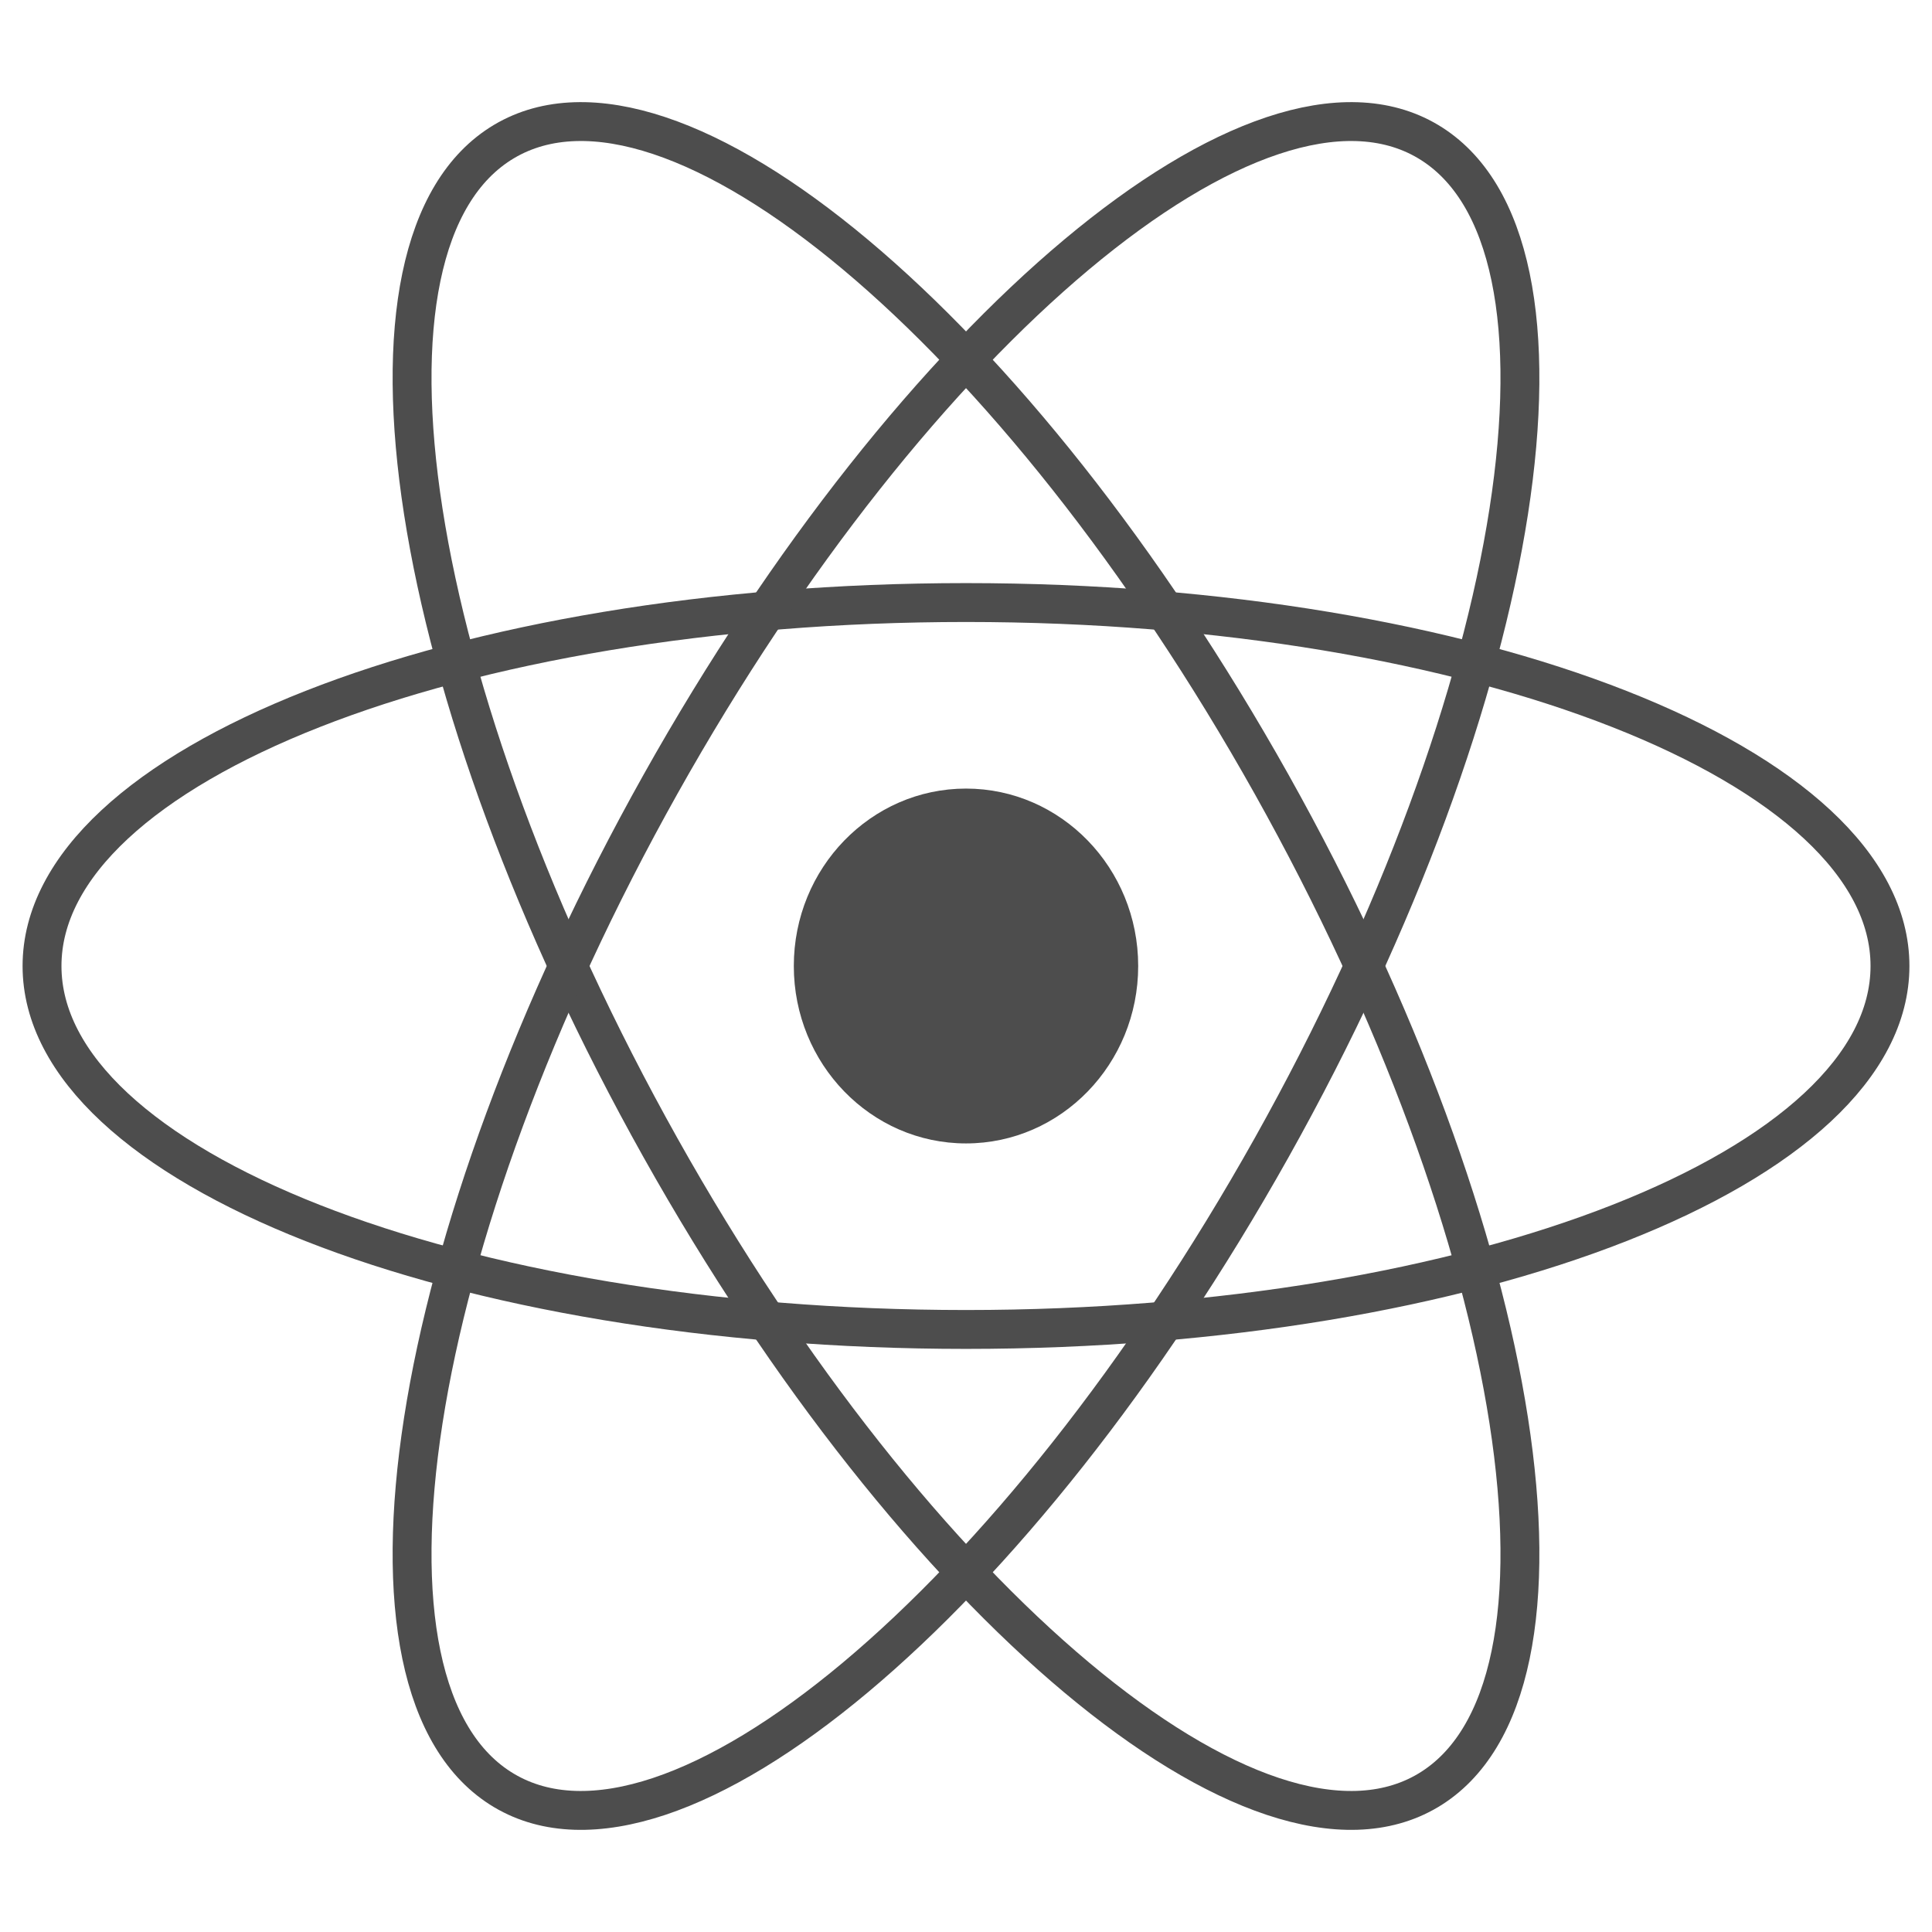
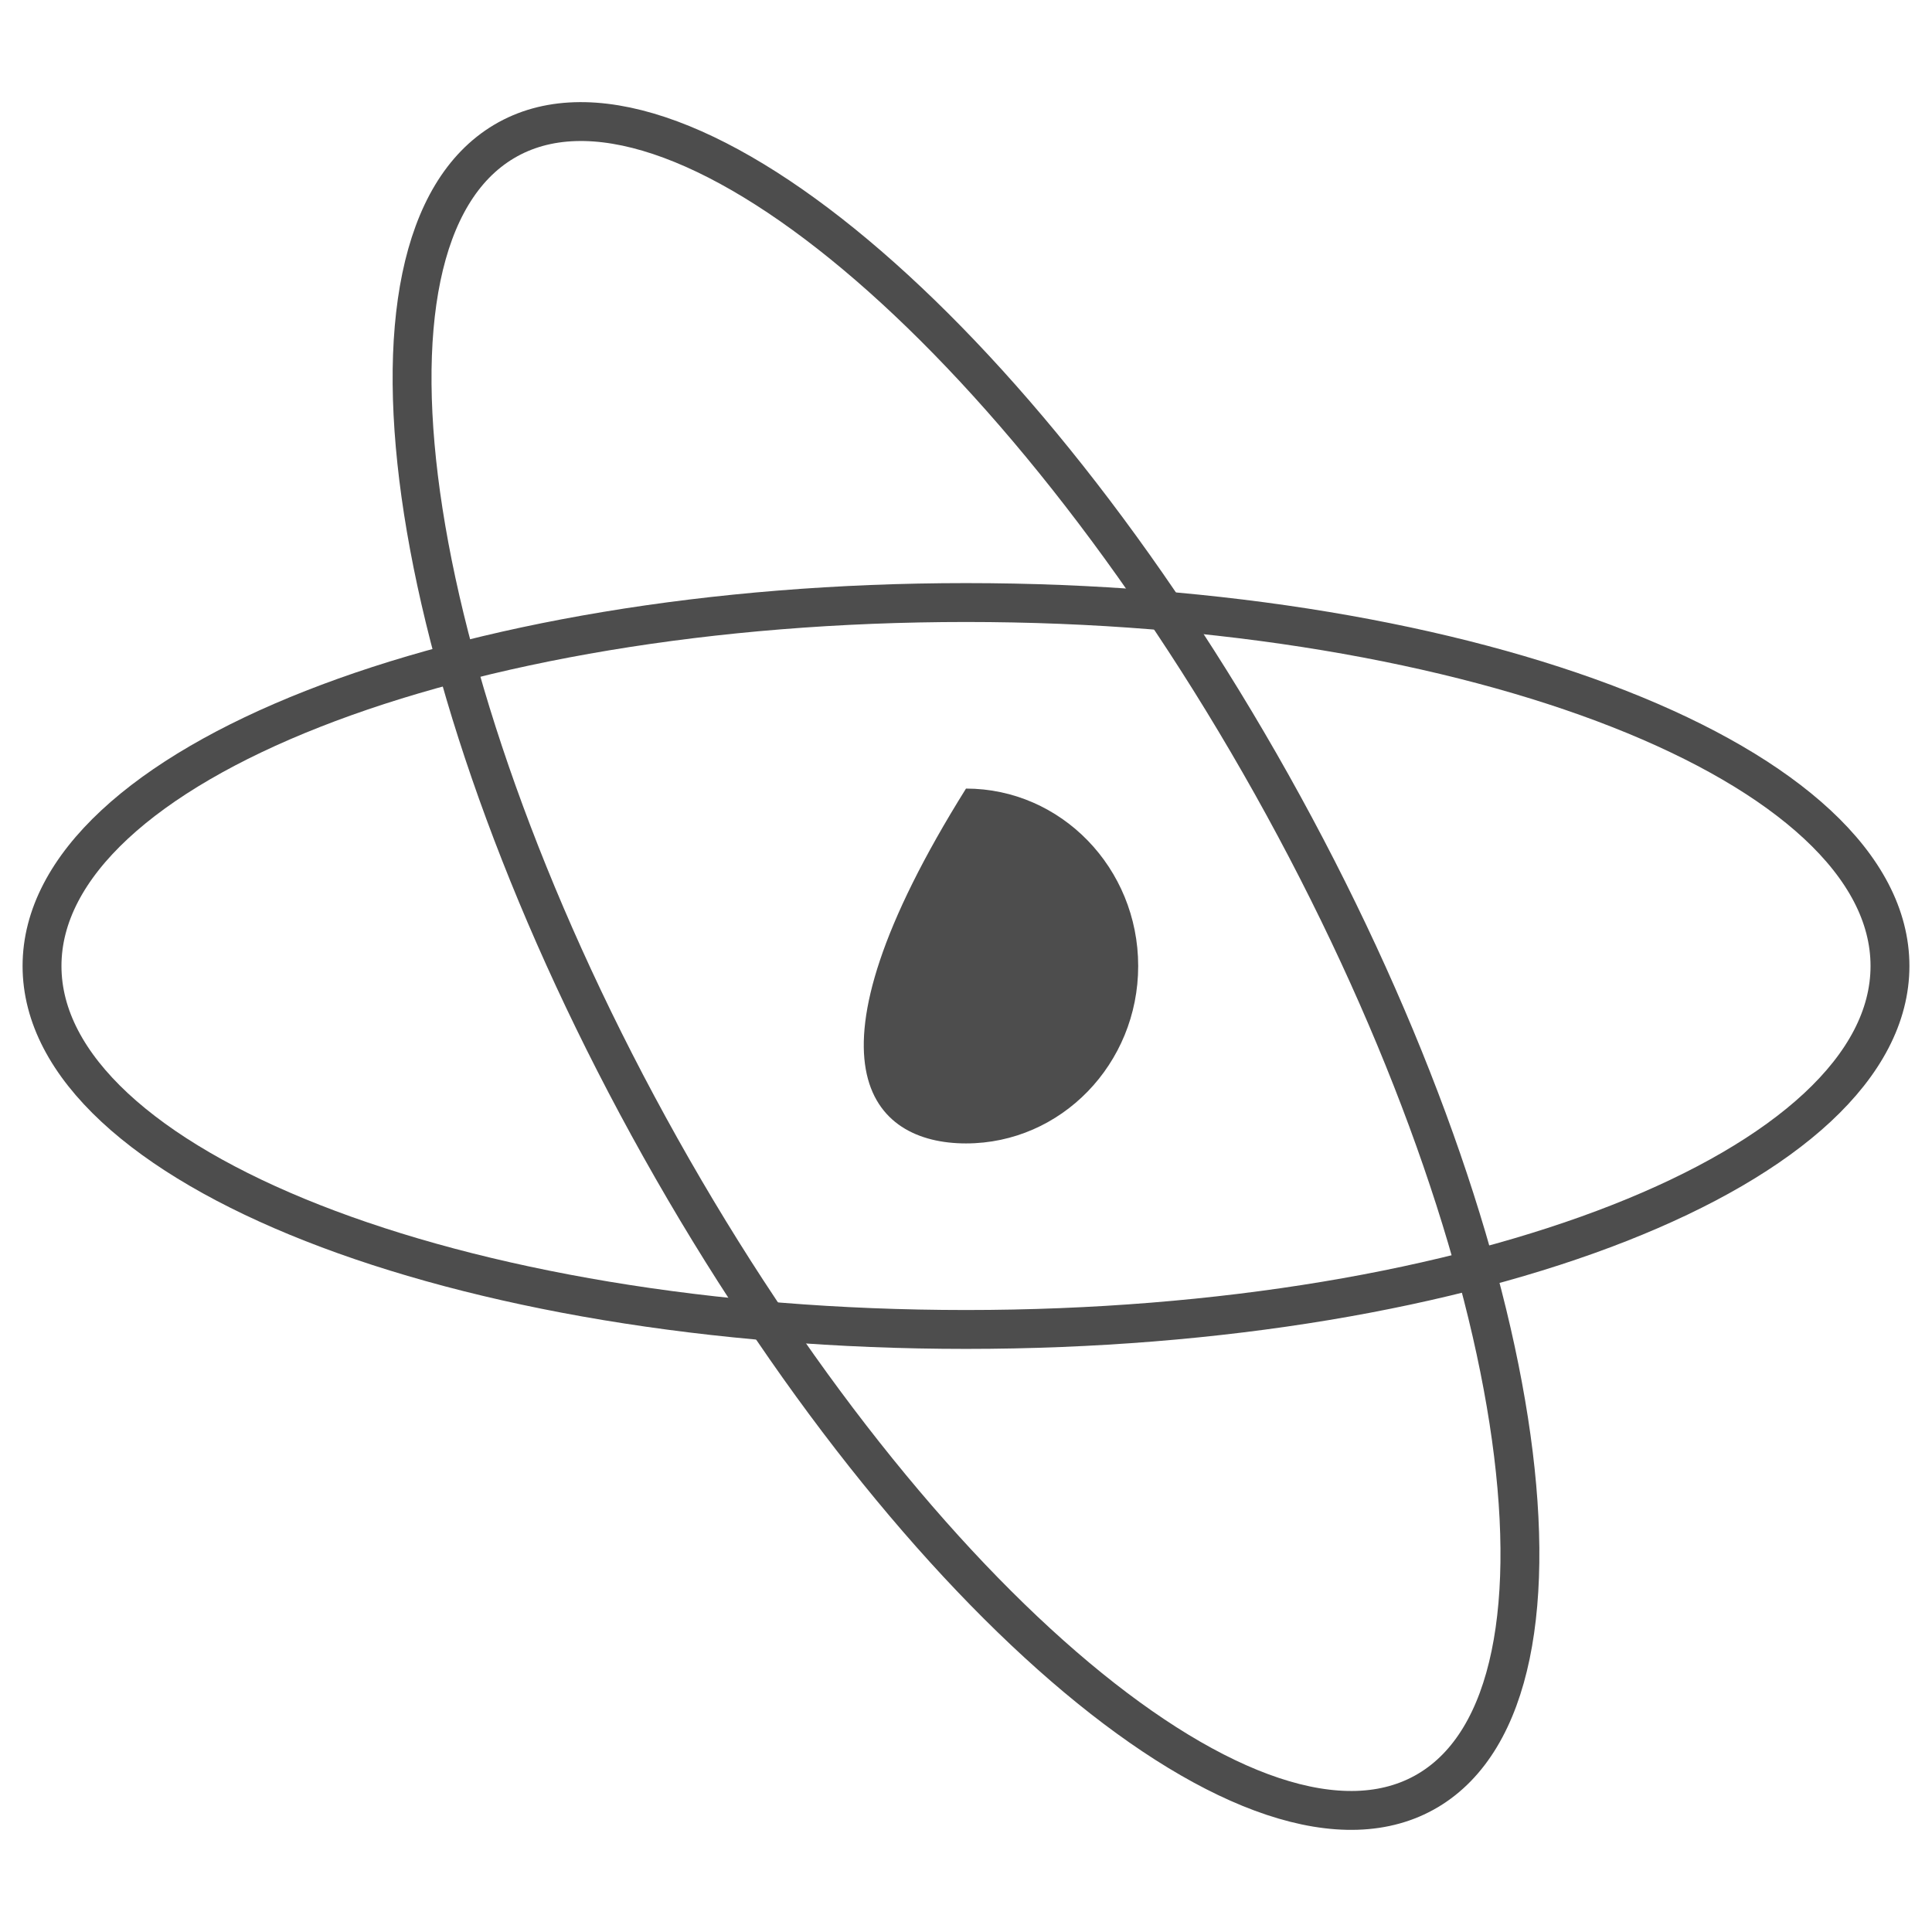
<svg xmlns="http://www.w3.org/2000/svg" width="24" height="24" viewBox="0 0 24 24" fill="none">
  <g clip-path="url(#clip0_3433_1216)">
-     <path d="M12 14.204C13.181 14.204 14.139 13.217 14.139 12C14.139 10.783 13.181 9.796 12 9.796C10.819 9.796 9.861 10.783 9.861 12C9.861 13.217 10.819 14.204 12 14.204Z" fill="#4D4D4D" />
+     <path d="M12 14.204C13.181 14.204 14.139 13.217 14.139 12C14.139 10.783 13.181 9.796 12 9.796C9.861 13.217 10.819 14.204 12 14.204Z" fill="#4D4D4D" />
    <path d="M12 16.515C18.339 16.515 23.478 14.494 23.478 12C23.478 9.506 18.339 7.485 12 7.485C5.661 7.485 0.522 9.506 0.522 12C0.522 14.494 5.661 16.515 12 16.515Z" stroke="#4D4D4D" stroke-width="0.483" />
    <path d="M8.205 14.258C11.374 19.914 15.643 23.488 17.739 22.242C19.835 20.995 18.965 15.399 15.796 9.742C12.626 4.086 8.357 0.512 6.261 1.758C4.165 3.005 5.035 8.601 8.205 14.258Z" stroke="#4D4D4D" stroke-width="0.483" />
-     <path d="M8.205 9.742C5.035 15.399 4.165 20.995 6.261 22.242C8.357 23.488 12.626 19.914 15.796 14.258C18.965 8.601 19.835 3.005 17.739 1.758C15.643 0.512 11.374 4.086 8.205 9.742Z" stroke="#4D4D4D" stroke-width="0.483" />
  </g>
  <defs>
    <clipPath id="clip0_3433_1216">
      <rect width="24" height="22" fill="white" transform="translate(0 1)" />
    </clipPath>
  </defs>
</svg>